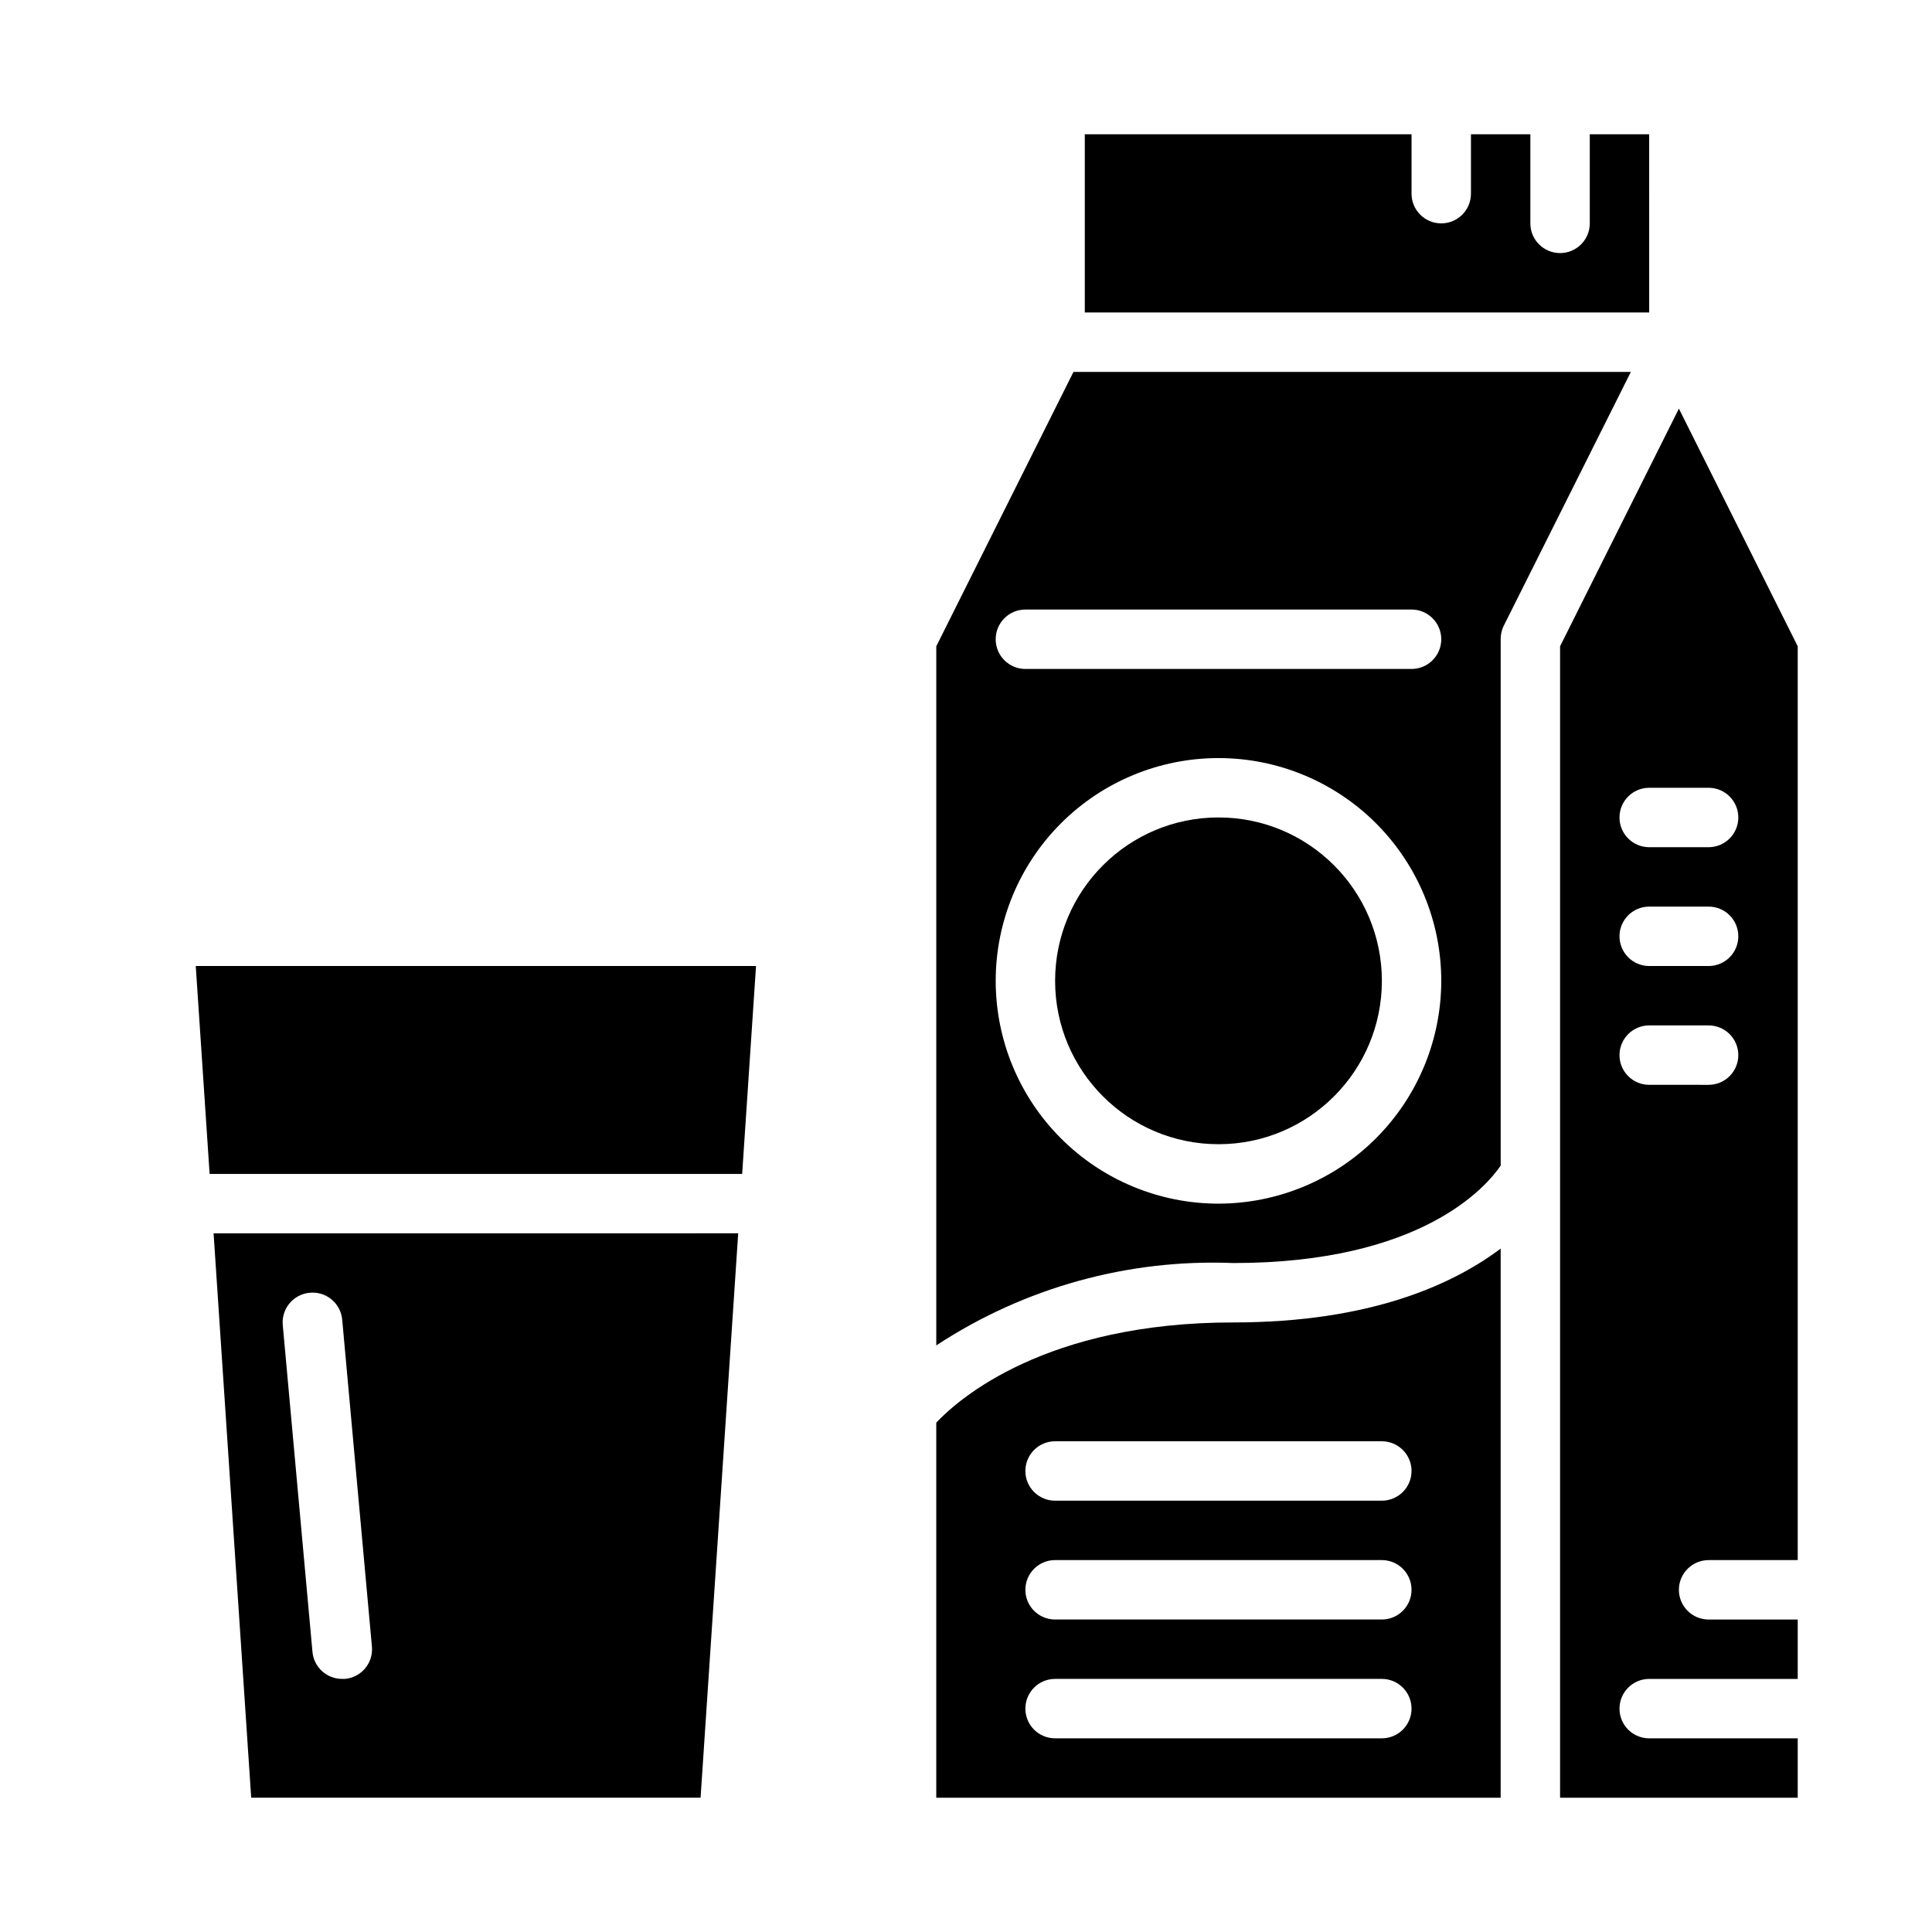
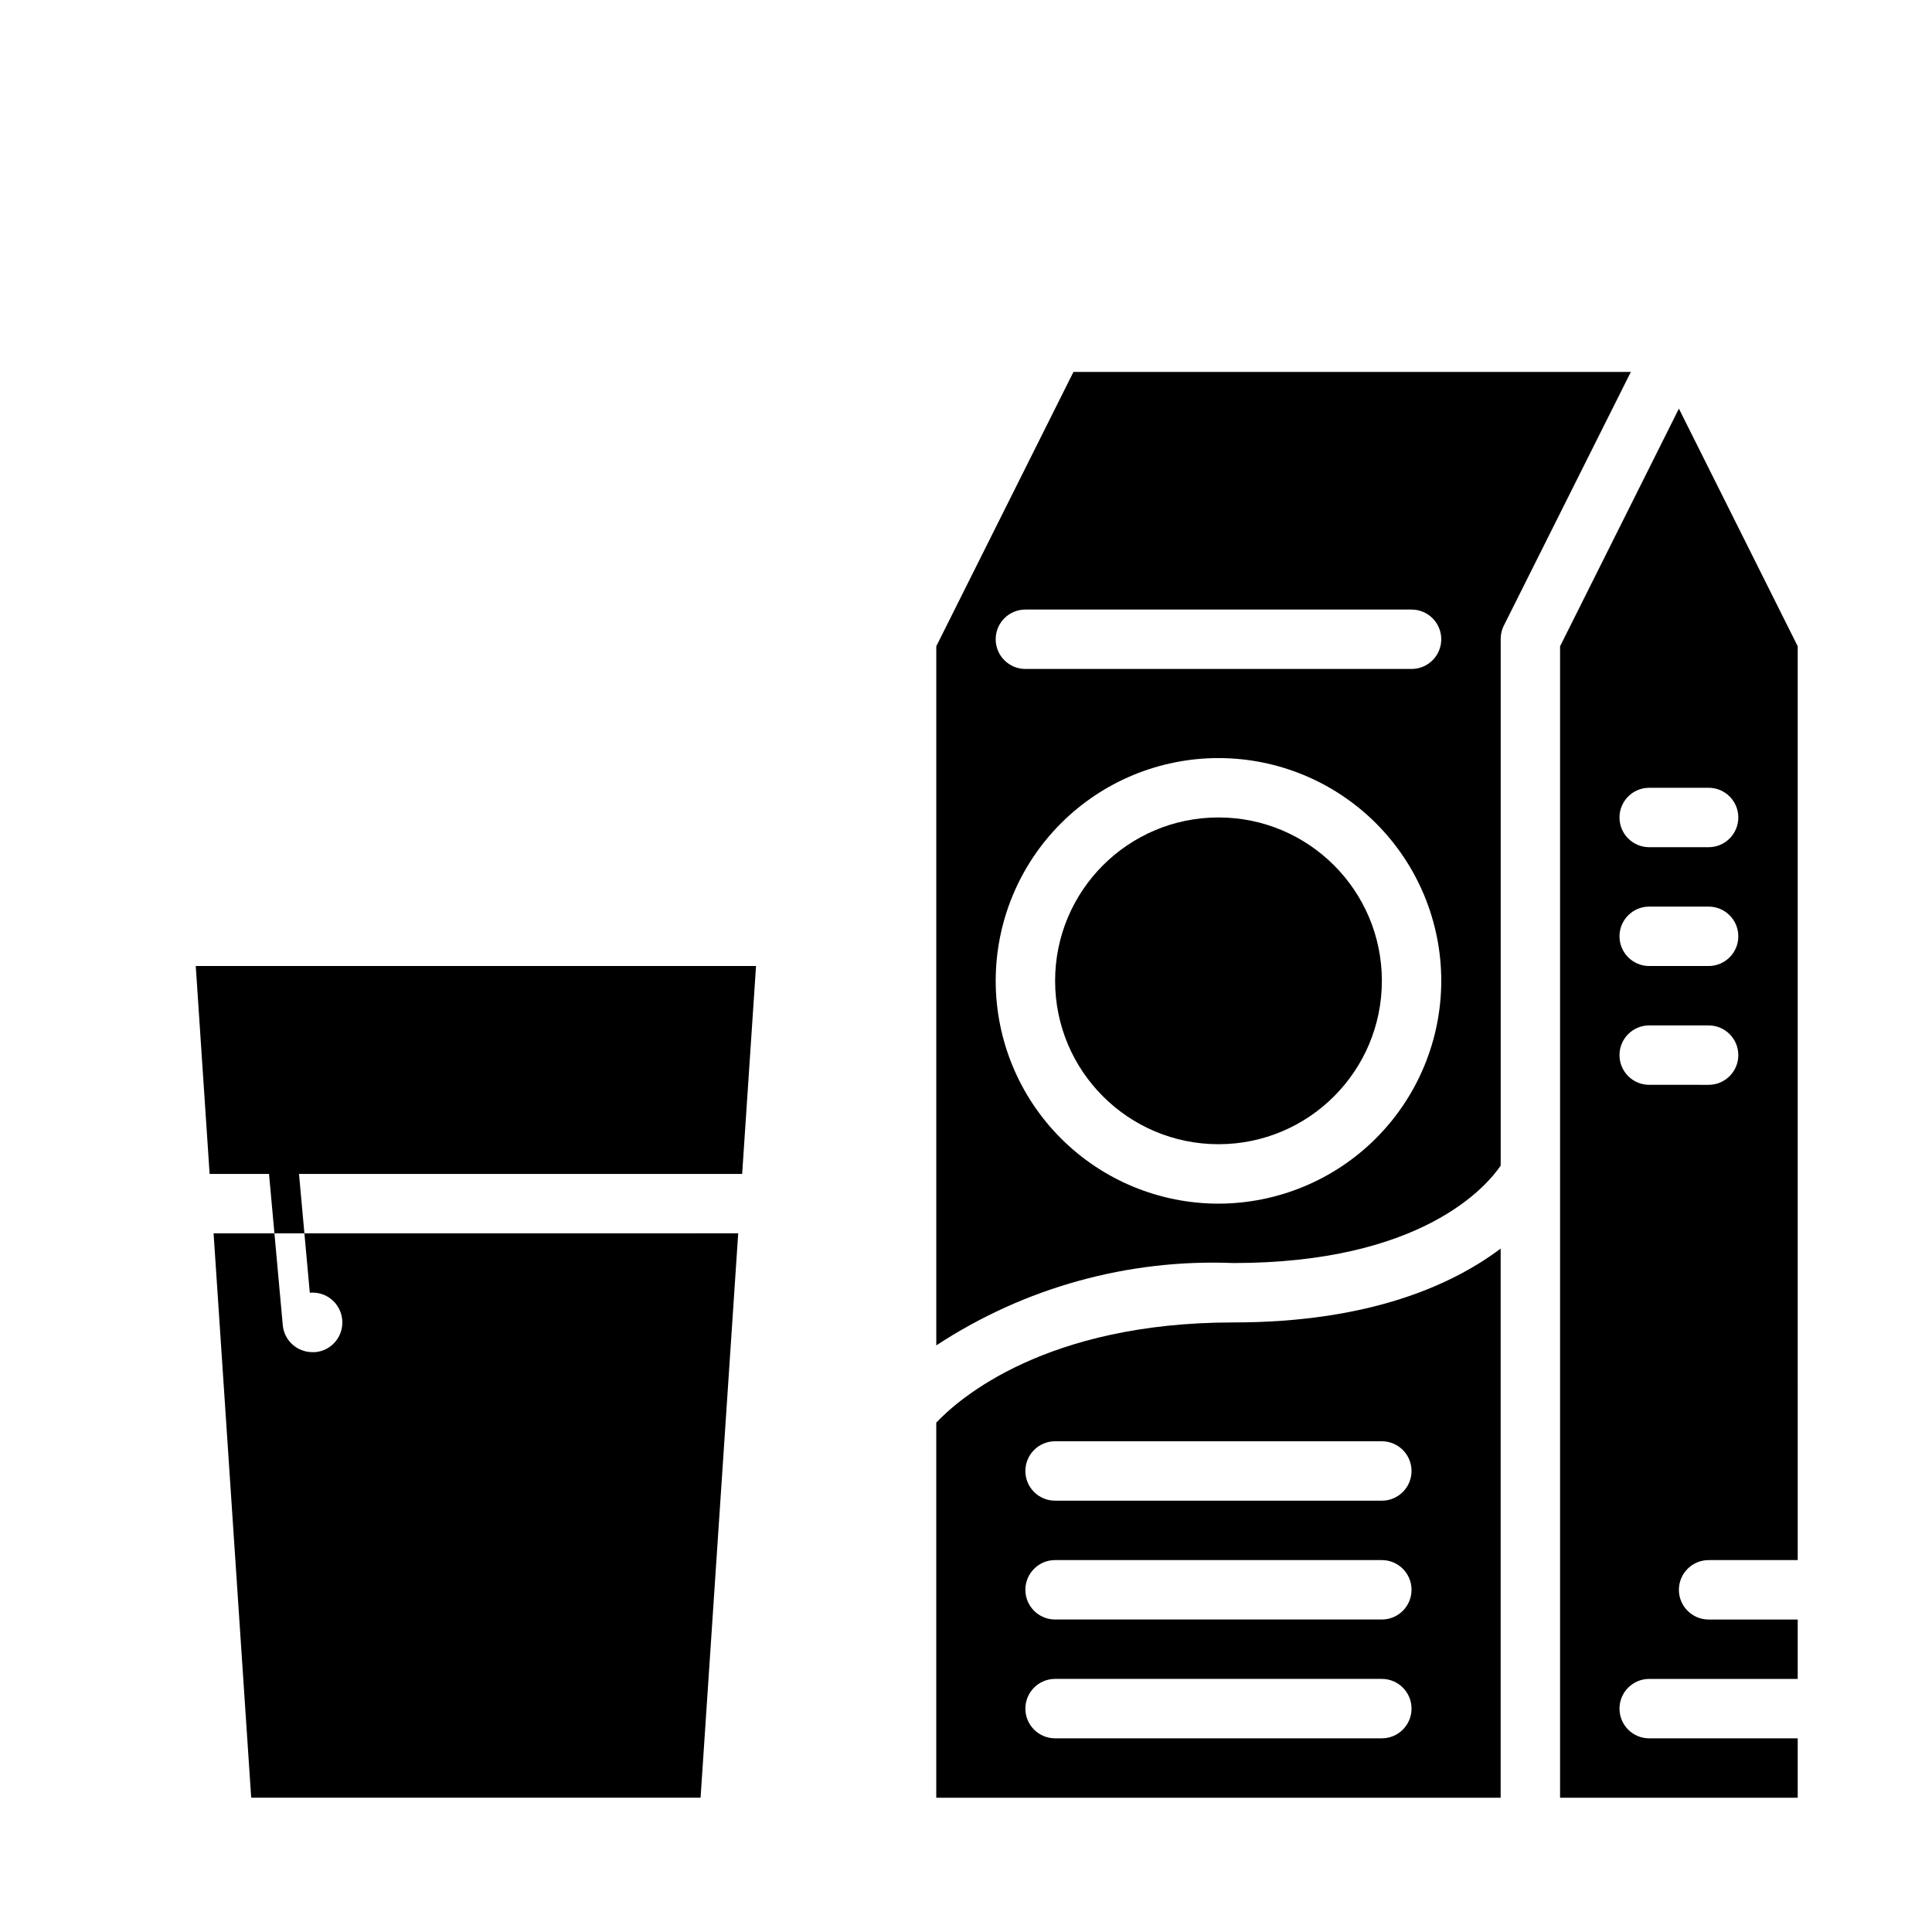
<svg xmlns="http://www.w3.org/2000/svg" fill="#000000" width="800px" height="800px" version="1.1" viewBox="144 144 512 512">
  <g>
    <path d="m510.21 403.93c0 23.914-19.383 43.297-43.297 43.297-23.91 0-43.297-19.383-43.297-43.297 0-23.91 19.387-43.297 43.297-43.297 23.914 0 43.297 19.387 43.297 43.297" />
    <path d="m428.48 242.56-36.355 72.707v185.28c23.312-15.328 50.844-22.961 78.723-21.828 49.797 0 67.031-20.215 70.848-25.82v-139.49c-0.016-1.219 0.254-2.422 0.785-3.519l33.711-67.328zm38.43 220.42c-15.656 0-30.676-6.223-41.746-17.293-11.074-11.074-17.293-26.09-17.293-41.75 0-15.656 6.219-30.676 17.293-41.746 11.07-11.074 26.09-17.293 41.746-17.293 15.66 0 30.676 6.219 41.75 17.293 11.07 11.07 17.289 26.09 17.289 41.746-0.016 15.652-6.242 30.66-17.309 41.73-11.07 11.066-26.078 17.293-41.73 17.312zm51.168-141.7h-102.34c-4.348 0-7.871-3.523-7.871-7.871s3.523-7.871 7.871-7.871h102.34c4.348 0 7.871 3.523 7.871 7.871s-3.523 7.871-7.871 7.871z" />
    <path d="m392.12 521.01v99.406h149.57v-145.53c-12.594 9.477-34.504 19.574-70.848 19.574-49.746 0-72.73 20.211-78.723 26.547zm118.08 83.664h-86.594c-4.348 0-7.871-3.523-7.871-7.871 0-4.348 3.523-7.875 7.871-7.875h86.594c4.348 0 7.871 3.527 7.871 7.875 0 4.348-3.523 7.871-7.871 7.871zm0-31.488h-86.594c-4.348 0-7.871-3.523-7.871-7.871s3.523-7.875 7.871-7.875h86.594c4.348 0 7.871 3.527 7.871 7.875s-3.523 7.871-7.871 7.871zm7.871-39.359c0 2.086-0.828 4.09-2.305 5.566-1.477 1.477-3.481 2.305-5.566 2.305h-86.594c-4.348 0-7.871-3.523-7.871-7.871 0-4.348 3.523-7.875 7.871-7.875h86.594c2.086 0 4.09 0.832 5.566 2.309 1.477 1.477 2.305 3.477 2.305 5.566z" />
-     <path d="m581.05 179.58h-15.742v23.617c0 4.348-3.527 7.871-7.875 7.871s-7.871-3.523-7.871-7.871v-23.617h-15.742v15.742c0 4.348-3.527 7.875-7.875 7.875-4.348 0-7.871-3.527-7.871-7.875v-15.742h-86.59v47.23h149.57z" />
    <path d="m596.8 557.44h23.617l-0.004-242.17-31.488-62.977-31.488 62.977v305.15h62.977v-15.742h-39.359c-4.348 0-7.871-3.523-7.871-7.871 0-4.348 3.523-7.875 7.871-7.875h39.359v-15.742h-23.613c-4.348 0-7.875-3.523-7.875-7.871s3.527-7.875 7.875-7.875zm-15.746-204.67h15.746c4.348 0 7.871 3.523 7.871 7.871 0 4.348-3.523 7.875-7.871 7.875h-15.746c-4.348 0-7.871-3.527-7.871-7.875 0-4.348 3.523-7.871 7.871-7.871zm0 31.488h15.746c4.348 0 7.871 3.523 7.871 7.871s-3.523 7.875-7.871 7.875h-15.746c-4.348 0-7.871-3.527-7.871-7.875s3.523-7.871 7.871-7.871zm0 47.23v0.004c-4.348 0-7.871-3.527-7.871-7.875 0-4.348 3.523-7.871 7.871-7.871h15.746c4.348 0 7.871 3.523 7.871 7.871 0 4.348-3.523 7.875-7.871 7.875z" />
-     <path d="m210.57 620.41h119.09l9.973-149.57-139.03 0.004zm15.531-133.82c2.09-0.199 4.176 0.445 5.789 1.793 1.609 1.344 2.621 3.277 2.801 5.371l7.871 86.594c0.195 2.086-0.449 4.168-1.793 5.777-1.344 1.613-3.273 2.621-5.363 2.801h-0.723c-4.086 0.02-7.508-3.094-7.875-7.164l-7.871-86.594v0.004c-0.195-2.09 0.449-4.172 1.797-5.781 1.344-1.613 3.277-2.621 5.367-2.801z" />
+     <path d="m210.57 620.41h119.09l9.973-149.57-139.03 0.004zm15.531-133.82c2.09-0.199 4.176 0.445 5.789 1.793 1.609 1.344 2.621 3.277 2.801 5.371c0.195 2.086-0.449 4.168-1.793 5.777-1.344 1.613-3.273 2.621-5.363 2.801h-0.723c-4.086 0.02-7.508-3.094-7.875-7.164l-7.871-86.594v0.004c-0.195-2.09 0.449-4.172 1.797-5.781 1.344-1.613 3.277-2.621 5.367-2.801z" />
    <path d="m199.55 455.1h141.13l3.676-55.102h-148.48z" />
  </g>
</svg>